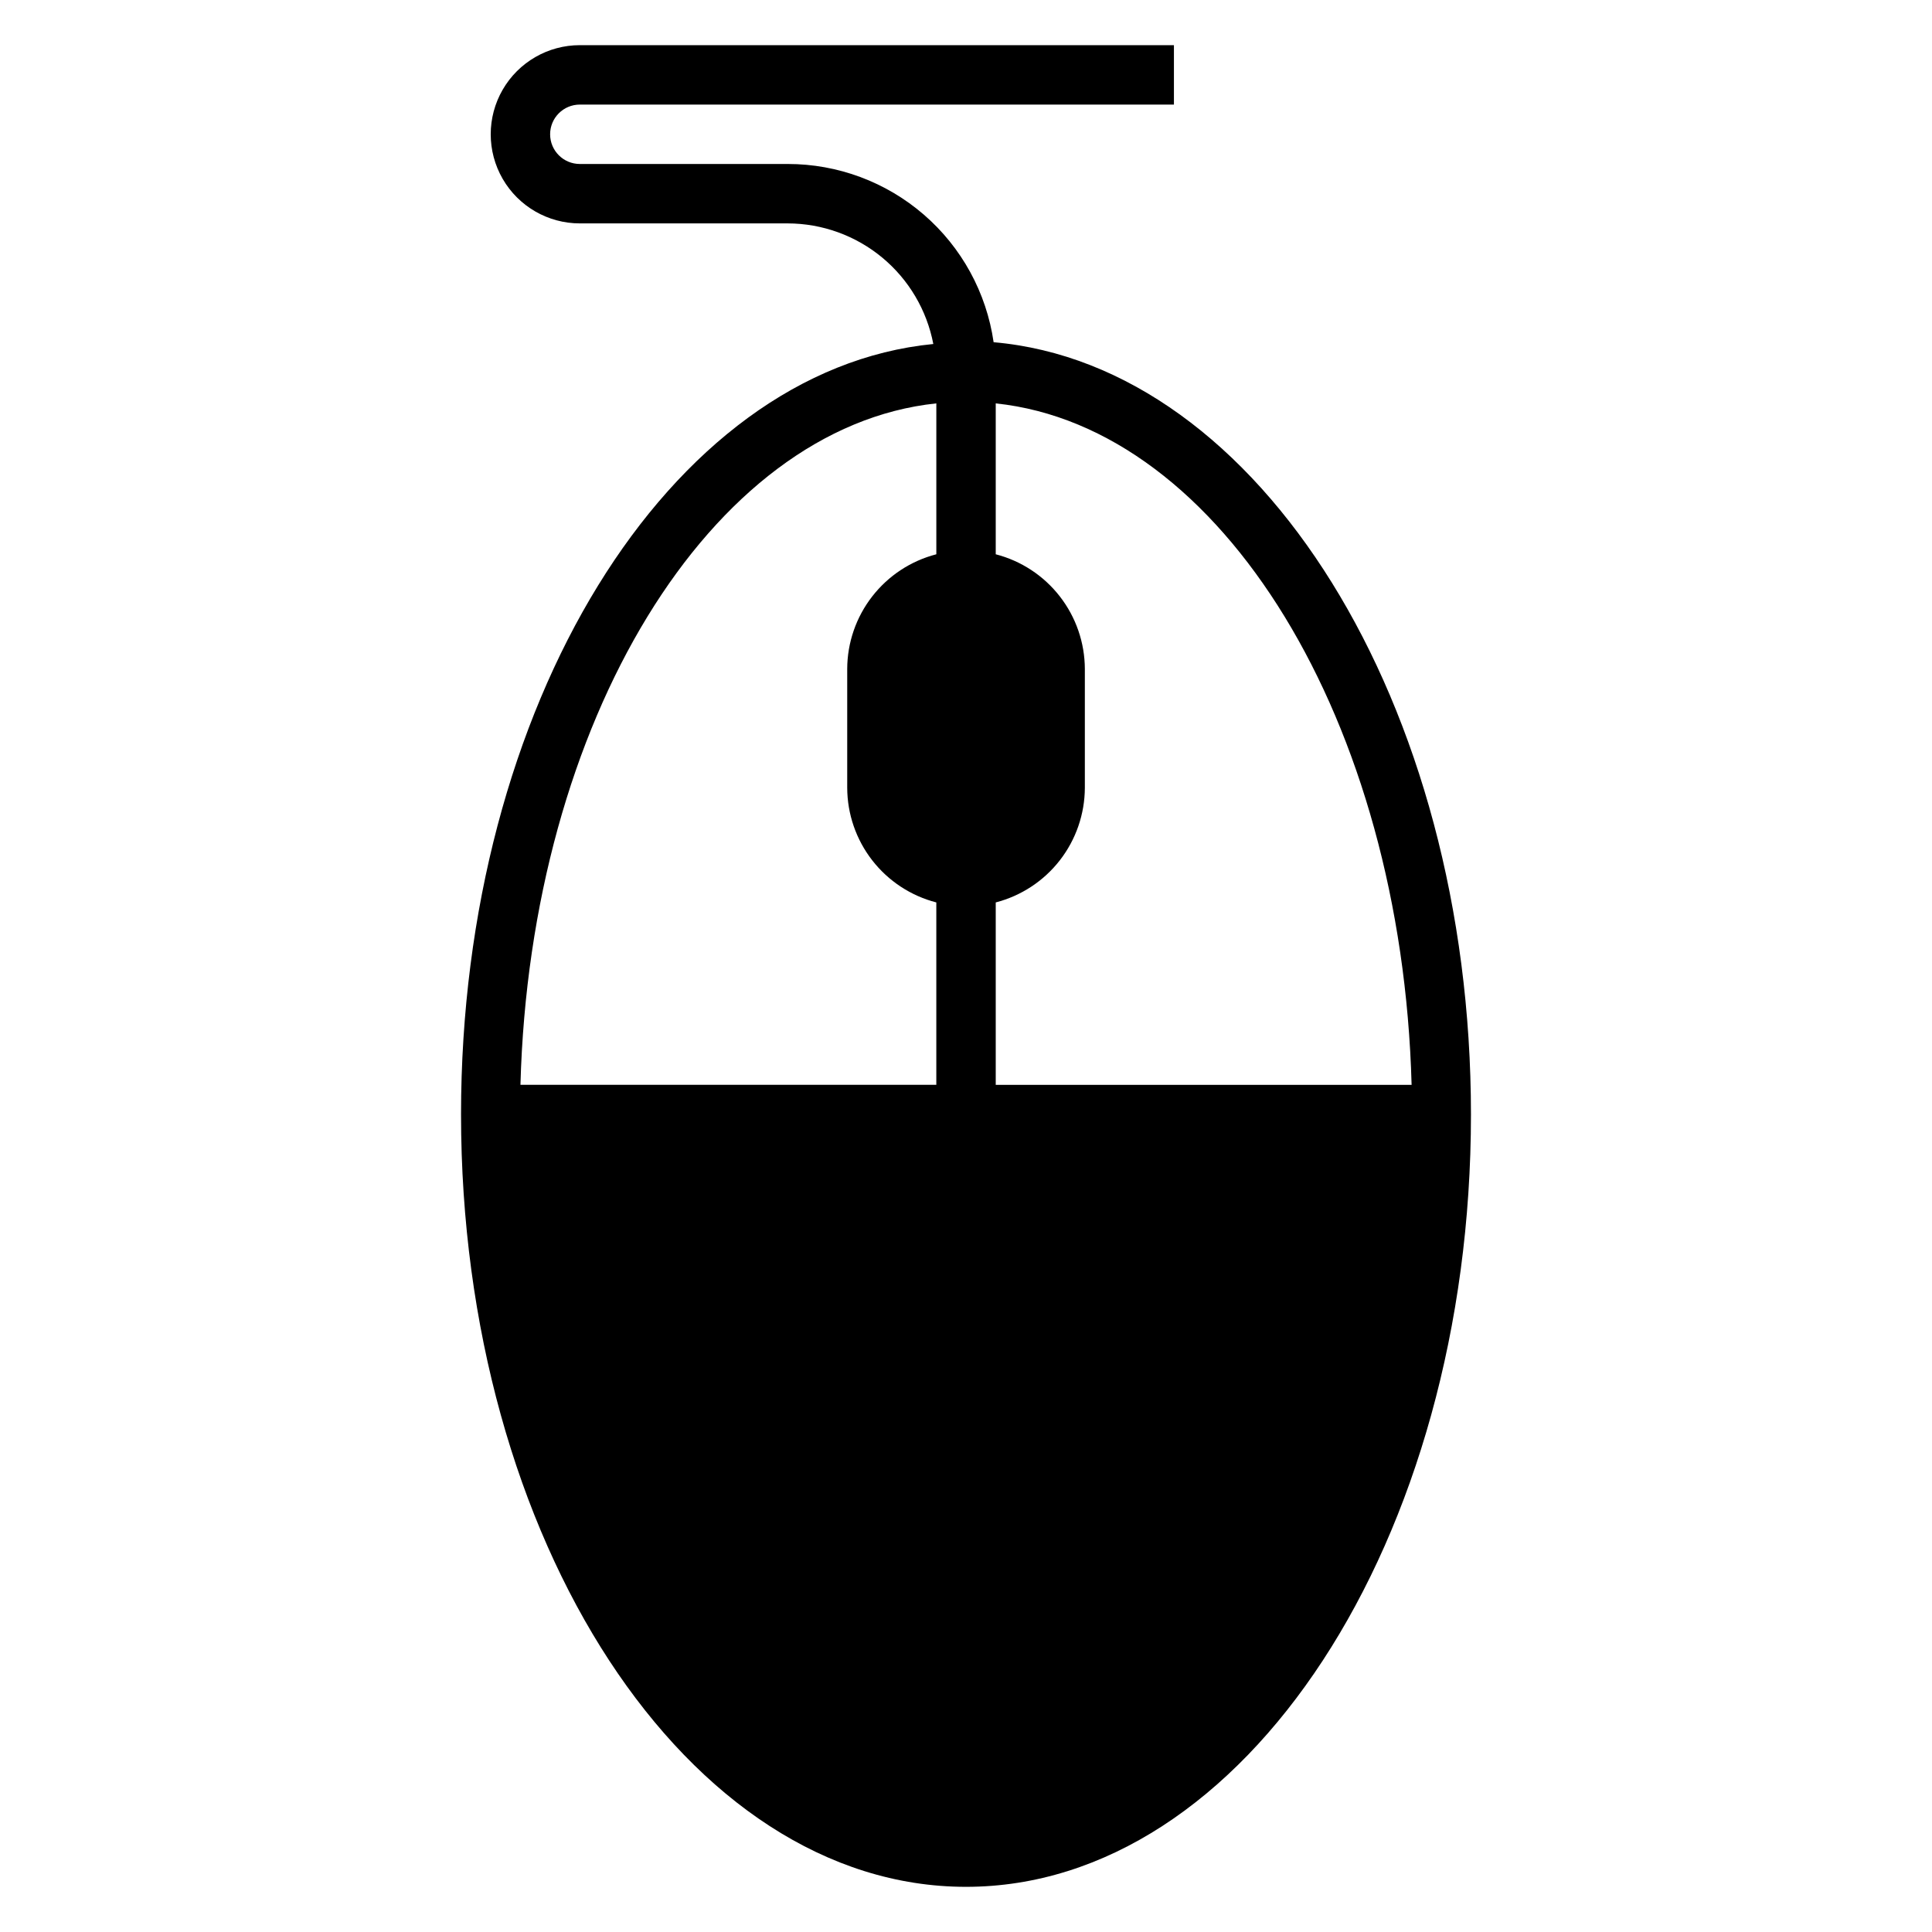
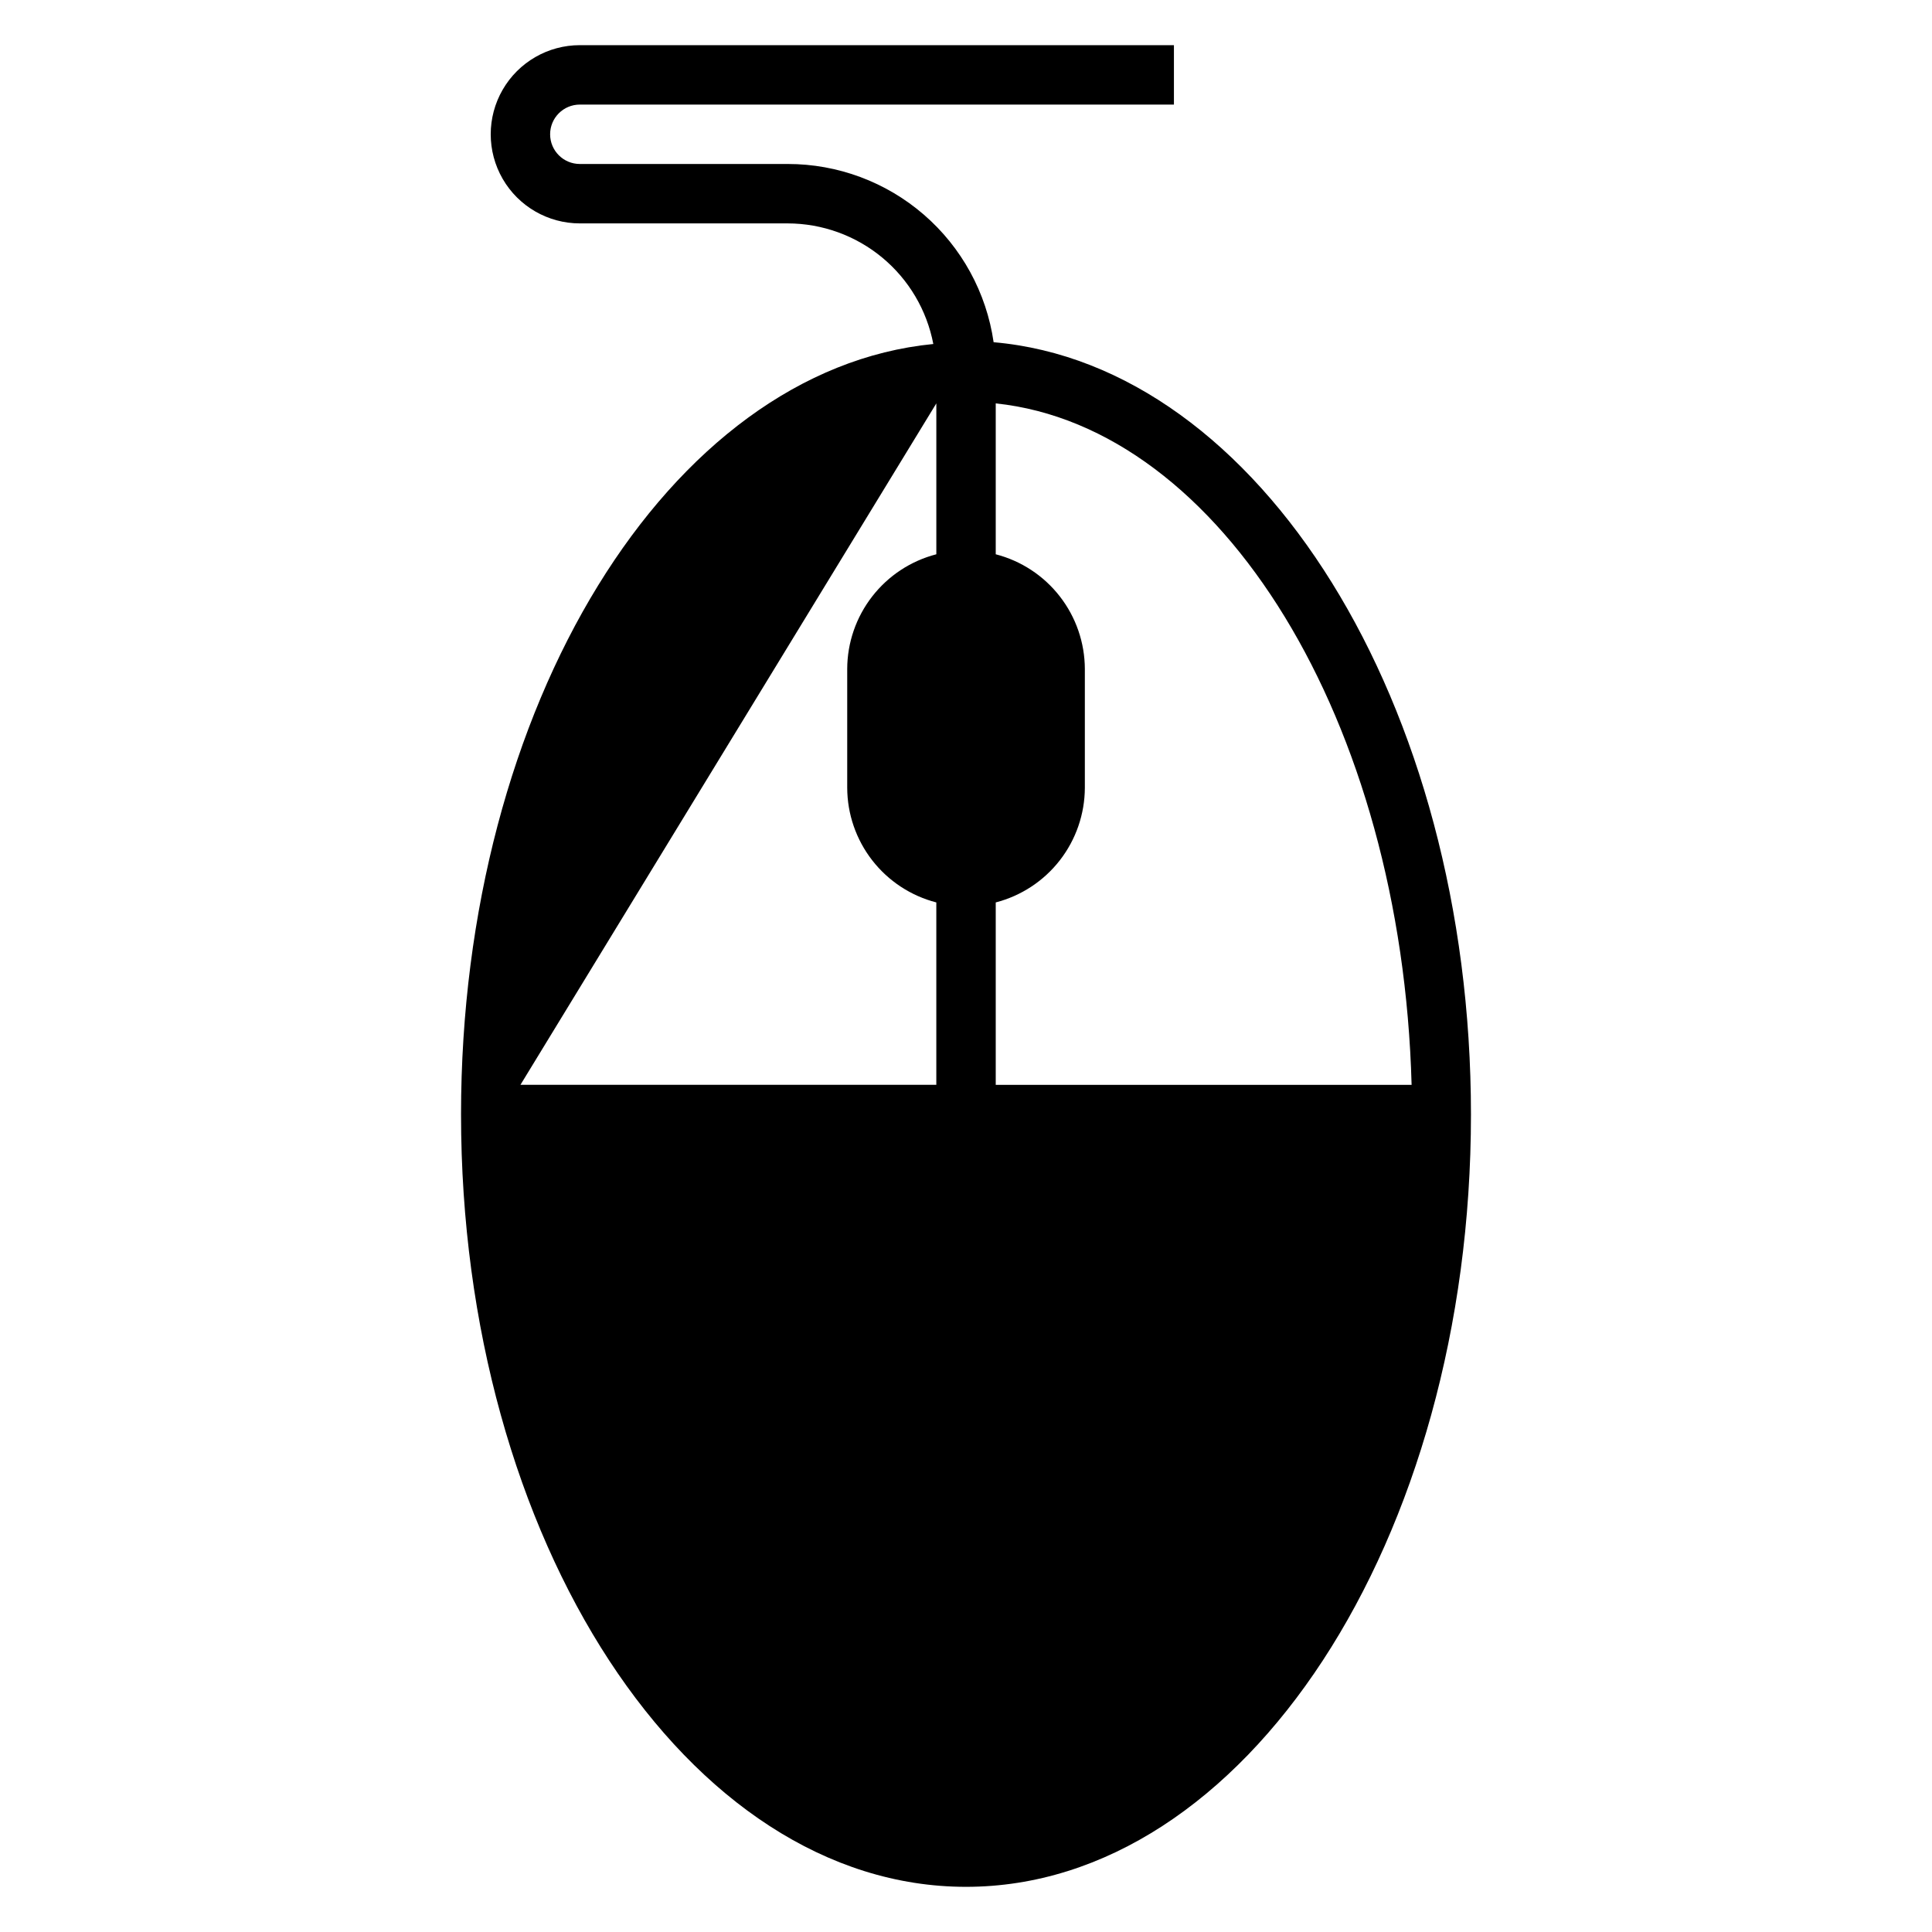
<svg xmlns="http://www.w3.org/2000/svg" fill="#000000" width="800px" height="800px" version="1.1" viewBox="144 144 512 512">
-   <path d="m266.18 439.36c0 112.89 60.062 204.67 133.82 204.67 73.758 0 133.82-91.789 133.82-204.67 0-109.11-56.129-198.53-126.5-204.67-1.895-13.117-8.453-25.113-18.473-33.789-10.02-8.676-22.828-13.449-36.082-13.445h-55.102c-4.348 0-7.875-3.523-7.875-7.871 0-4.348 3.527-7.871 7.875-7.871h157.44v-15.746h-157.44c-8.438 0-16.234 4.504-20.453 11.809-4.219 7.309-4.219 16.309 0 23.617 4.219 7.305 12.016 11.809 20.453 11.809h55.105-0.004c9.141 0.02 17.988 3.219 25.027 9.051 7.039 5.832 11.828 13.93 13.547 22.91-70.062 6.848-125.16 95.801-125.16 204.2zm141.7-56.207c6.742-1.742 12.715-5.668 16.988-11.164 4.273-5.5 6.606-12.258 6.629-19.223v-31.488c-0.023-6.961-2.356-13.723-6.629-19.219-4.273-5.5-10.246-9.426-16.988-11.168v-39.988c59.828 6.297 107.61 84.23 110.21 180.59h-110.21zm-15.742-132.25v39.988h-0.004c-6.742 1.742-12.715 5.668-16.988 11.168-4.273 5.496-6.606 12.258-6.625 19.219v31.488c0.02 6.965 2.352 13.723 6.625 19.223 4.273 5.496 10.246 9.422 16.988 11.164v48.336h-110.21c2.598-96.355 50.383-174.29 110.21-180.59z" />
+   <path d="m266.18 439.36c0 112.89 60.062 204.67 133.82 204.67 73.758 0 133.82-91.789 133.82-204.67 0-109.11-56.129-198.53-126.5-204.67-1.895-13.117-8.453-25.113-18.473-33.789-10.02-8.676-22.828-13.449-36.082-13.445h-55.102c-4.348 0-7.875-3.523-7.875-7.871 0-4.348 3.527-7.871 7.875-7.871h157.44v-15.746h-157.44c-8.438 0-16.234 4.504-20.453 11.809-4.219 7.309-4.219 16.309 0 23.617 4.219 7.305 12.016 11.809 20.453 11.809h55.105-0.004c9.141 0.02 17.988 3.219 25.027 9.051 7.039 5.832 11.828 13.93 13.547 22.91-70.062 6.848-125.16 95.801-125.16 204.2zm141.7-56.207c6.742-1.742 12.715-5.668 16.988-11.164 4.273-5.5 6.606-12.258 6.629-19.223v-31.488c-0.023-6.961-2.356-13.723-6.629-19.219-4.273-5.5-10.246-9.426-16.988-11.168v-39.988c59.828 6.297 107.61 84.23 110.21 180.59h-110.21zm-15.742-132.25v39.988h-0.004c-6.742 1.742-12.715 5.668-16.988 11.168-4.273 5.496-6.606 12.258-6.625 19.219v31.488c0.02 6.965 2.352 13.723 6.625 19.223 4.273 5.496 10.246 9.422 16.988 11.164v48.336h-110.21z" />
</svg>